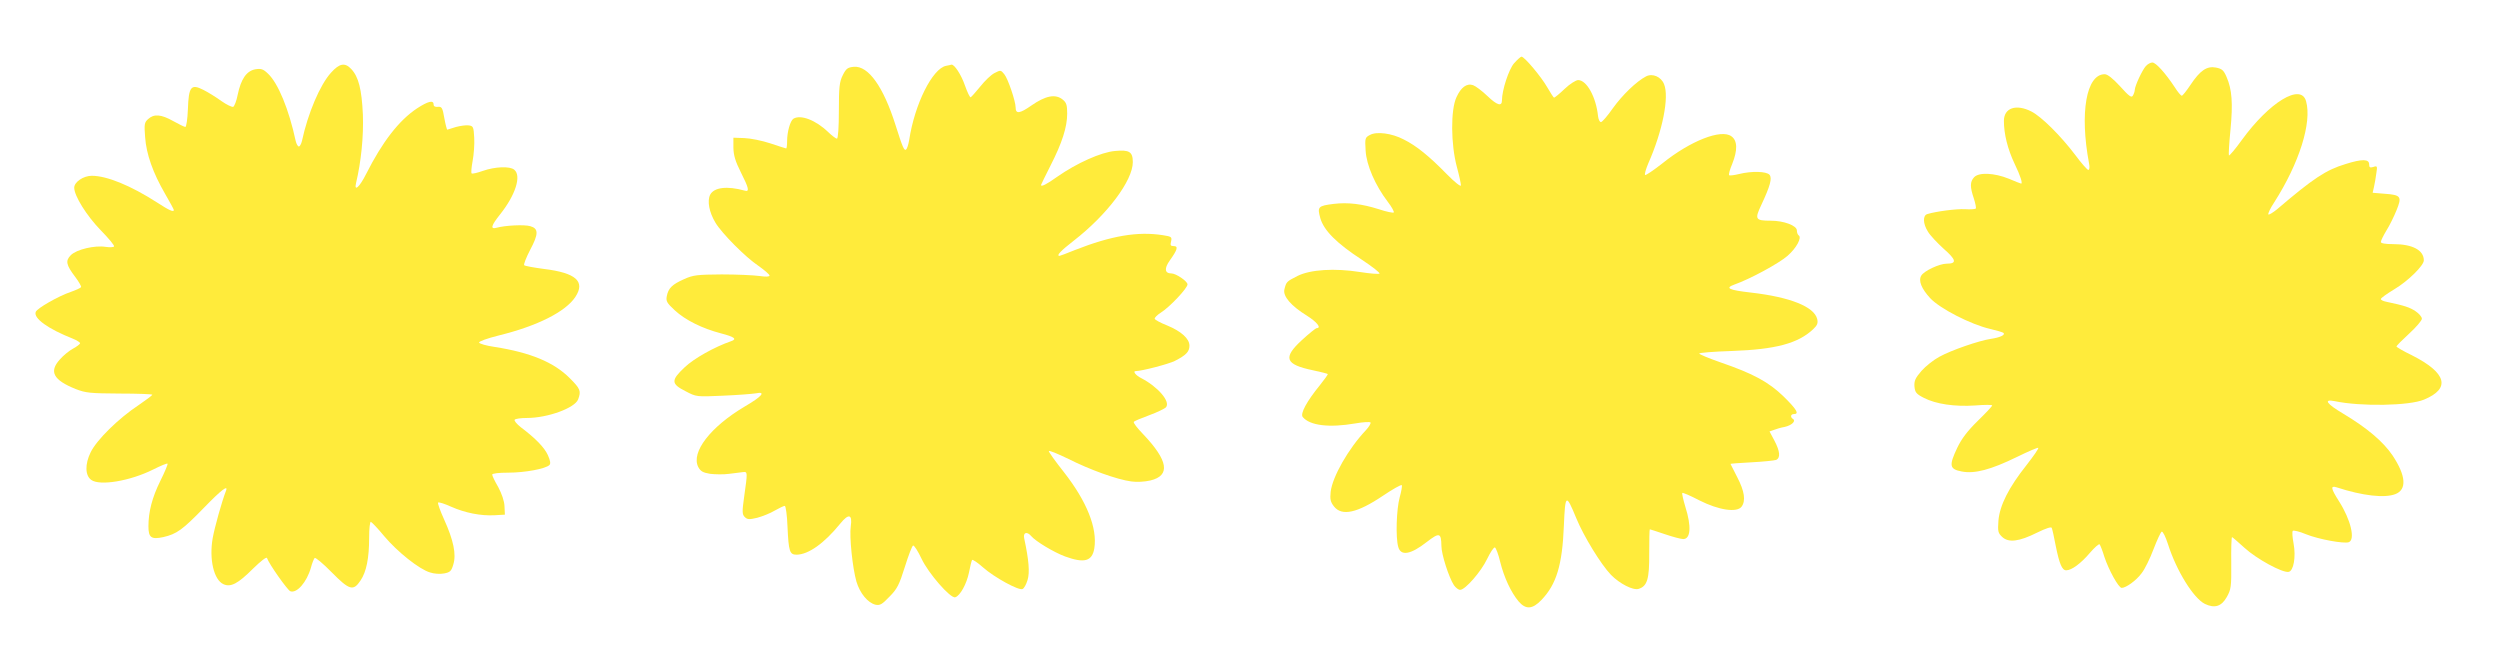
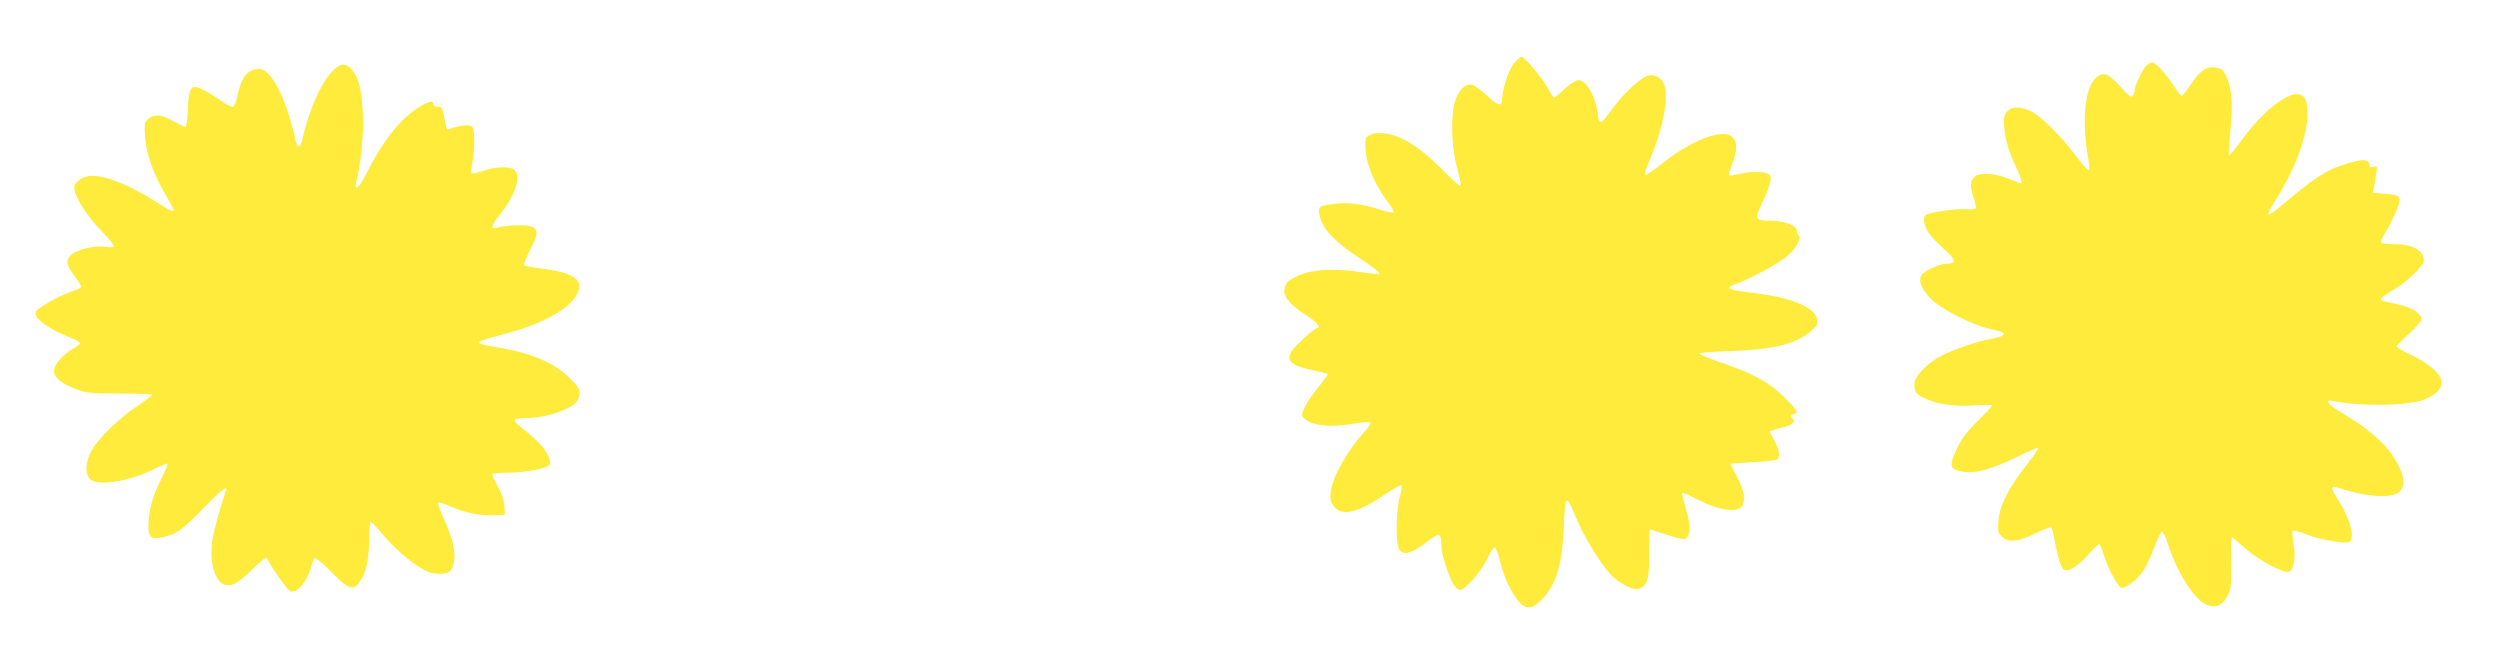
<svg xmlns="http://www.w3.org/2000/svg" version="1.0" width="1280pt" height="334pt" viewBox="0 0 1280 334" preserveAspectRatio="xMidYMid meet">
  <g transform="translate(0,334) scale(0.1,-0.1)" fill="#ffeb3b" stroke="none">
    <path d="M7752 3016 c-27 -31 -62 -138 -62 -190 0 -32 -24 -26 -74 22 -28 27 -62 52 -74 56 -32 11 -62 -11 -85 -62 -30 -64 -29 -240 2 -356 12 -44 21 -86 21 -95 0 -9 -31 15 -73 58 -88 90 -155 145 -220 177 -61 32 -139 42 -173 23 -25 -13 -26 -17 -22 -80 4 -74 49 -178 114 -263 20 -26 33 -50 30 -54 -4 -3 -38 4 -77 17 -85 27 -158 36 -231 27 -80 -10 -84 -15 -68 -73 18 -63 84 -129 213 -213 53 -35 94 -67 90 -71 -5 -3 -48 0 -98 8 -132 21 -256 13 -322 -20 -57 -29 -57 -30 -67 -69 -8 -35 34 -84 115 -134 51 -32 77 -64 50 -64 -4 0 -38 -27 -75 -61 -99 -91 -87 -125 57 -155 39 -8 73 -17 75 -19 2 -2 -16 -27 -40 -57 -67 -82 -102 -146 -88 -163 36 -44 135 -56 269 -33 39 7 74 9 78 5 3 -4 -7 -22 -24 -40 -89 -94 -171 -238 -180 -315 -4 -38 -1 -52 17 -75 40 -51 119 -34 251 55 49 33 93 58 96 54 3 -3 -2 -32 -11 -64 -16 -59 -21 -204 -7 -252 13 -48 63 -40 146 25 65 50 74 48 75 -20 0 -43 38 -161 64 -201 9 -13 23 -24 32 -24 26 0 107 93 138 158 17 35 34 61 40 59 5 -2 18 -35 27 -74 20 -80 55 -155 94 -202 37 -43 71 -41 117 7 77 80 107 179 115 380 7 164 11 166 63 40 38 -93 127 -238 178 -291 45 -46 114 -81 142 -72 44 14 55 50 54 182 0 68 1 123 3 123 1 0 36 -11 77 -25 41 -14 83 -25 94 -25 38 0 43 64 11 165 -11 37 -18 69 -16 71 3 3 42 -14 88 -38 99 -50 192 -64 216 -32 22 30 15 79 -22 150 -19 37 -35 68 -35 69 0 1 48 5 108 8 59 3 115 9 125 12 24 10 21 44 -8 99 l-25 47 23 8 c12 5 36 12 54 15 36 8 60 30 43 41 -15 9 -12 25 5 25 28 0 15 23 -52 89 -77 75 -156 118 -325 176 -60 21 -108 41 -108 45 0 4 75 10 168 13 222 8 337 38 415 111 22 21 26 31 21 53 -16 63 -139 112 -339 135 -114 13 -135 23 -85 41 80 28 229 109 272 147 46 40 75 94 57 105 -5 4 -9 14 -9 25 0 25 -67 50 -133 50 -80 0 -84 7 -49 81 46 98 56 137 42 154 -15 18 -92 20 -156 4 -25 -6 -47 -9 -51 -6 -3 4 4 30 16 58 28 70 27 119 -4 141 -52 39 -210 -23 -353 -138 -46 -36 -86 -63 -89 -60 -4 4 4 30 16 59 74 167 108 341 81 406 -15 38 -59 57 -92 40 -50 -26 -122 -96 -170 -163 -27 -39 -55 -71 -61 -71 -7 0 -13 14 -15 30 -10 98 -58 185 -102 185 -11 0 -43 -20 -69 -45 -26 -25 -51 -45 -54 -45 -3 0 -18 24 -35 53 -30 53 -117 157 -132 157 -4 0 -21 -15 -38 -34z" />
    <path d="M10987 3002 c-19 -21 -56 -101 -57 -122 0 -8 -5 -22 -10 -30 -7 -12 -20 -2 -65 48 -37 40 -64 62 -79 62 -94 0 -129 -197 -80 -457 4 -19 2 -33 -4 -33 -5 0 -36 35 -67 77 -75 99 -173 196 -224 222 -78 40 -141 19 -141 -48 0 -67 19 -144 55 -220 30 -62 42 -101 33 -101 -2 0 -30 11 -63 25 -74 30 -154 34 -178 7 -21 -23 -21 -49 -1 -108 8 -25 13 -49 10 -52 -4 -3 -29 -5 -56 -3 -44 2 -146 -11 -192 -25 -24 -7 -23 -49 3 -90 11 -19 48 -58 81 -88 65 -57 68 -76 15 -76 -37 0 -116 -37 -130 -61 -16 -26 1 -67 45 -115 50 -54 208 -135 307 -158 34 -8 66 -17 69 -21 10 -10 -18 -23 -65 -30 -60 -9 -203 -58 -264 -92 -28 -15 -69 -47 -91 -72 -32 -37 -38 -51 -36 -80 3 -30 9 -38 48 -58 62 -32 158 -46 263 -39 48 4 87 4 87 0 0 -4 -33 -39 -74 -79 -52 -51 -82 -90 -105 -138 -43 -91 -40 -109 23 -121 66 -13 149 9 284 75 57 28 106 49 108 46 3 -3 -24 -42 -60 -88 -92 -116 -137 -206 -144 -284 -4 -56 -2 -64 19 -84 33 -31 87 -24 179 22 47 23 73 31 75 24 3 -7 12 -47 20 -90 19 -95 33 -127 54 -127 28 0 76 36 121 89 24 28 47 48 50 44 4 -5 15 -33 24 -63 22 -67 73 -160 89 -160 22 0 75 38 102 75 16 20 43 75 61 123 18 47 37 88 42 90 6 2 20 -27 32 -64 44 -138 131 -277 189 -306 50 -24 85 -13 112 35 22 39 24 52 23 174 -1 73 1 133 4 133 2 0 31 -25 64 -55 61 -56 194 -129 226 -123 25 5 38 76 25 146 -6 31 -8 60 -4 64 3 4 34 -3 67 -17 64 -26 195 -50 220 -41 34 13 10 115 -50 209 -42 66 -45 82 -13 72 135 -44 246 -56 301 -35 60 23 55 94 -14 198 -48 71 -131 141 -251 213 -88 52 -105 77 -45 65 133 -28 381 -24 457 8 138 57 116 137 -62 227 -44 21 -79 42 -79 45 0 4 29 33 65 66 36 33 65 67 65 76 0 10 -15 27 -33 39 -29 19 -54 28 -149 48 -16 3 -28 9 -28 14 0 5 31 27 69 50 69 41 151 121 151 148 0 52 -58 83 -155 83 -42 0 -65 4 -65 11 0 7 13 33 28 58 16 25 39 72 52 104 29 71 23 79 -61 85 l-61 5 7 31 c4 17 9 48 12 70 6 36 4 38 -16 31 -17 -5 -21 -2 -21 14 0 27 -36 28 -121 1 -100 -30 -166 -74 -351 -232 -21 -17 -41 -29 -44 -26 -3 4 10 32 30 62 128 200 194 409 163 518 -26 94 -188 -5 -329 -199 -33 -46 -63 -81 -66 -79 -2 3 1 62 8 131 13 136 8 207 -20 271 -15 35 -24 42 -54 48 -47 9 -81 -14 -131 -89 -20 -30 -40 -55 -44 -55 -5 0 -21 19 -36 43 -49 74 -97 127 -115 127 -9 0 -24 -8 -33 -18z" />
    <path d="M1695 2968 c-56 -61 -119 -209 -149 -350 -4 -16 -11 -28 -16 -28 -5 0 -12 12 -16 28 -35 163 -90 296 -142 345 -25 24 -35 27 -66 22 -44 -9 -72 -49 -89 -130 -6 -32 -17 -59 -23 -62 -7 -2 -34 11 -61 30 -26 19 -68 45 -92 57 -63 32 -75 17 -79 -100 -2 -50 -8 -90 -13 -90 -5 0 -33 14 -62 30 -62 35 -99 38 -129 10 -19 -17 -20 -27 -15 -92 6 -87 40 -183 102 -290 25 -43 45 -80 45 -83 0 -13 -24 -2 -87 39 -134 86 -256 136 -333 136 -43 0 -90 -32 -90 -61 0 -42 64 -144 135 -217 41 -42 72 -79 69 -84 -3 -4 -22 -5 -43 -2 -55 9 -149 -13 -178 -42 -29 -29 -25 -50 23 -113 18 -24 31 -47 29 -51 -3 -5 -26 -15 -51 -24 -63 -21 -174 -84 -181 -103 -13 -32 63 -87 190 -137 20 -8 37 -19 37 -23 0 -5 -16 -17 -36 -28 -19 -10 -50 -35 -68 -56 -56 -62 -33 -105 82 -151 51 -20 74 -22 225 -23 92 0 167 -3 167 -6 0 -3 -32 -27 -70 -53 -103 -68 -215 -178 -246 -242 -30 -61 -28 -119 3 -141 43 -32 199 -6 317 53 38 19 71 33 74 30 2 -3 -14 -42 -37 -88 -42 -85 -61 -158 -61 -233 0 -58 15 -68 76 -55 69 16 98 37 208 150 89 92 126 120 113 87 -22 -57 -58 -187 -68 -242 -19 -109 6 -214 55 -236 37 -17 74 2 152 80 40 39 68 61 71 54 11 -32 105 -164 119 -170 33 -13 85 46 106 121 6 23 15 45 19 49 3 5 43 -28 87 -73 91 -92 111 -98 148 -42 30 44 44 115 44 218 0 49 4 84 9 82 5 -2 36 -34 68 -73 67 -80 180 -170 235 -186 20 -7 52 -9 72 -5 31 6 37 12 47 46 16 52 1 124 -47 230 -20 44 -34 83 -31 87 4 3 33 -6 66 -21 72 -32 153 -48 224 -44 l52 3 -2 43 c-1 27 -14 64 -32 98 -17 29 -31 58 -31 64 0 6 33 10 83 10 85 0 191 20 210 39 7 7 5 22 -8 51 -18 39 -61 84 -139 143 -20 16 -34 32 -31 38 4 5 32 9 63 9 106 0 245 51 262 95 16 43 12 54 -43 109 -81 81 -200 131 -386 160 -41 6 -76 16 -78 22 -2 6 43 22 99 36 200 49 344 122 394 198 52 79 3 123 -161 143 -52 7 -97 15 -101 19 -4 4 10 39 30 78 44 82 44 110 1 122 -30 9 -129 4 -172 -8 -34 -9 -29 10 18 69 78 98 110 197 72 228 -22 19 -98 16 -161 -6 -28 -10 -54 -16 -57 -13 -4 3 -1 32 5 65 6 32 10 85 8 118 -3 55 -5 60 -28 63 -13 2 -42 -2 -65 -8 -22 -7 -42 -13 -45 -14 -2 0 -9 26 -15 59 -9 53 -13 60 -33 58 -14 -2 -22 3 -22 12 0 24 -28 17 -85 -20 -93 -62 -177 -171 -260 -335 -34 -68 -63 -94 -52 -47 26 109 39 239 35 350 -6 130 -22 194 -60 234 -32 34 -60 29 -103 -19z" />
-     <path d="M4844 3003 c-70 -14 -161 -196 -189 -380 -4 -24 -11 -45 -16 -49 -10 -6 -17 9 -54 126 -62 196 -139 304 -213 298 -32 -3 -40 -9 -57 -43 -17 -34 -20 -60 -20 -183 0 -84 -4 -142 -10 -142 -5 0 -25 15 -45 34 -63 61 -141 91 -178 68 -16 -11 -32 -67 -32 -114 0 -21 -2 -38 -5 -38 -2 0 -39 12 -81 26 -42 14 -102 26 -133 27 l-56 2 0 -52 c1 -39 10 -69 38 -125 41 -81 46 -102 20 -94 -90 25 -157 17 -177 -21 -16 -32 -5 -90 27 -143 32 -54 155 -178 220 -221 31 -22 57 -44 57 -50 0 -6 -19 -7 -52 -2 -29 4 -116 8 -193 8 -124 -1 -146 -3 -192 -24 -61 -27 -81 -46 -89 -87 -5 -26 0 -35 41 -73 54 -50 141 -93 237 -118 69 -18 83 -29 51 -40 -84 -29 -190 -88 -238 -134 -70 -66 -70 -84 5 -122 55 -29 56 -29 190 -23 74 3 150 9 169 12 55 11 34 -15 -57 -68 -175 -104 -275 -234 -237 -309 12 -22 24 -29 61 -35 25 -3 69 -4 97 0 29 4 61 7 72 9 23 2 23 1 5 -127 -11 -77 -10 -90 3 -103 13 -13 23 -14 64 -4 26 7 67 23 90 37 23 13 46 24 51 24 5 0 12 -48 14 -107 6 -128 11 -143 47 -143 60 1 140 57 223 159 43 53 63 49 54 -13 -8 -52 9 -215 29 -284 18 -60 58 -108 97 -118 23 -5 34 1 72 41 40 40 50 61 79 153 18 58 37 107 42 109 6 1 25 -29 43 -67 35 -75 149 -206 173 -198 25 8 58 68 70 126 6 31 13 60 16 65 2 4 28 -13 56 -38 59 -52 182 -119 202 -111 8 3 19 23 26 46 12 39 7 101 -17 213 -7 31 14 38 36 12 22 -26 114 -82 173 -104 99 -36 139 -25 150 42 16 103 -38 239 -156 390 -43 54 -77 102 -77 107 0 6 45 -13 101 -40 109 -55 247 -105 321 -115 28 -4 68 -2 98 5 104 25 92 102 -39 239 -28 29 -49 56 -46 61 2 4 38 19 79 34 41 15 80 34 86 41 24 29 -42 105 -127 149 -28 14 -45 36 -28 36 30 0 168 36 200 52 57 29 75 47 75 78 0 36 -42 74 -115 104 -33 13 -61 28 -63 34 -1 5 12 19 31 31 44 27 137 125 137 145 0 16 -59 56 -82 56 -35 0 -38 25 -9 66 40 56 45 74 20 74 -16 0 -18 5 -13 24 5 23 2 25 -43 32 -128 20 -263 -3 -449 -76 -41 -17 -77 -30 -79 -30 -19 0 6 26 73 78 170 132 302 307 302 402 0 53 -18 64 -91 57 -71 -6 -196 -62 -296 -132 -56 -40 -83 -53 -83 -42 0 2 22 46 48 98 60 117 86 199 86 267 0 45 -4 57 -24 73 -37 29 -87 19 -159 -31 -60 -42 -81 -45 -81 -10 0 31 -39 147 -58 170 -18 22 -19 22 -50 6 -18 -9 -50 -40 -73 -69 -23 -28 -45 -53 -49 -55 -4 -2 -17 25 -29 59 -19 56 -55 111 -70 108 -3 -1 -15 -4 -27 -6z" />
  </g>
</svg>